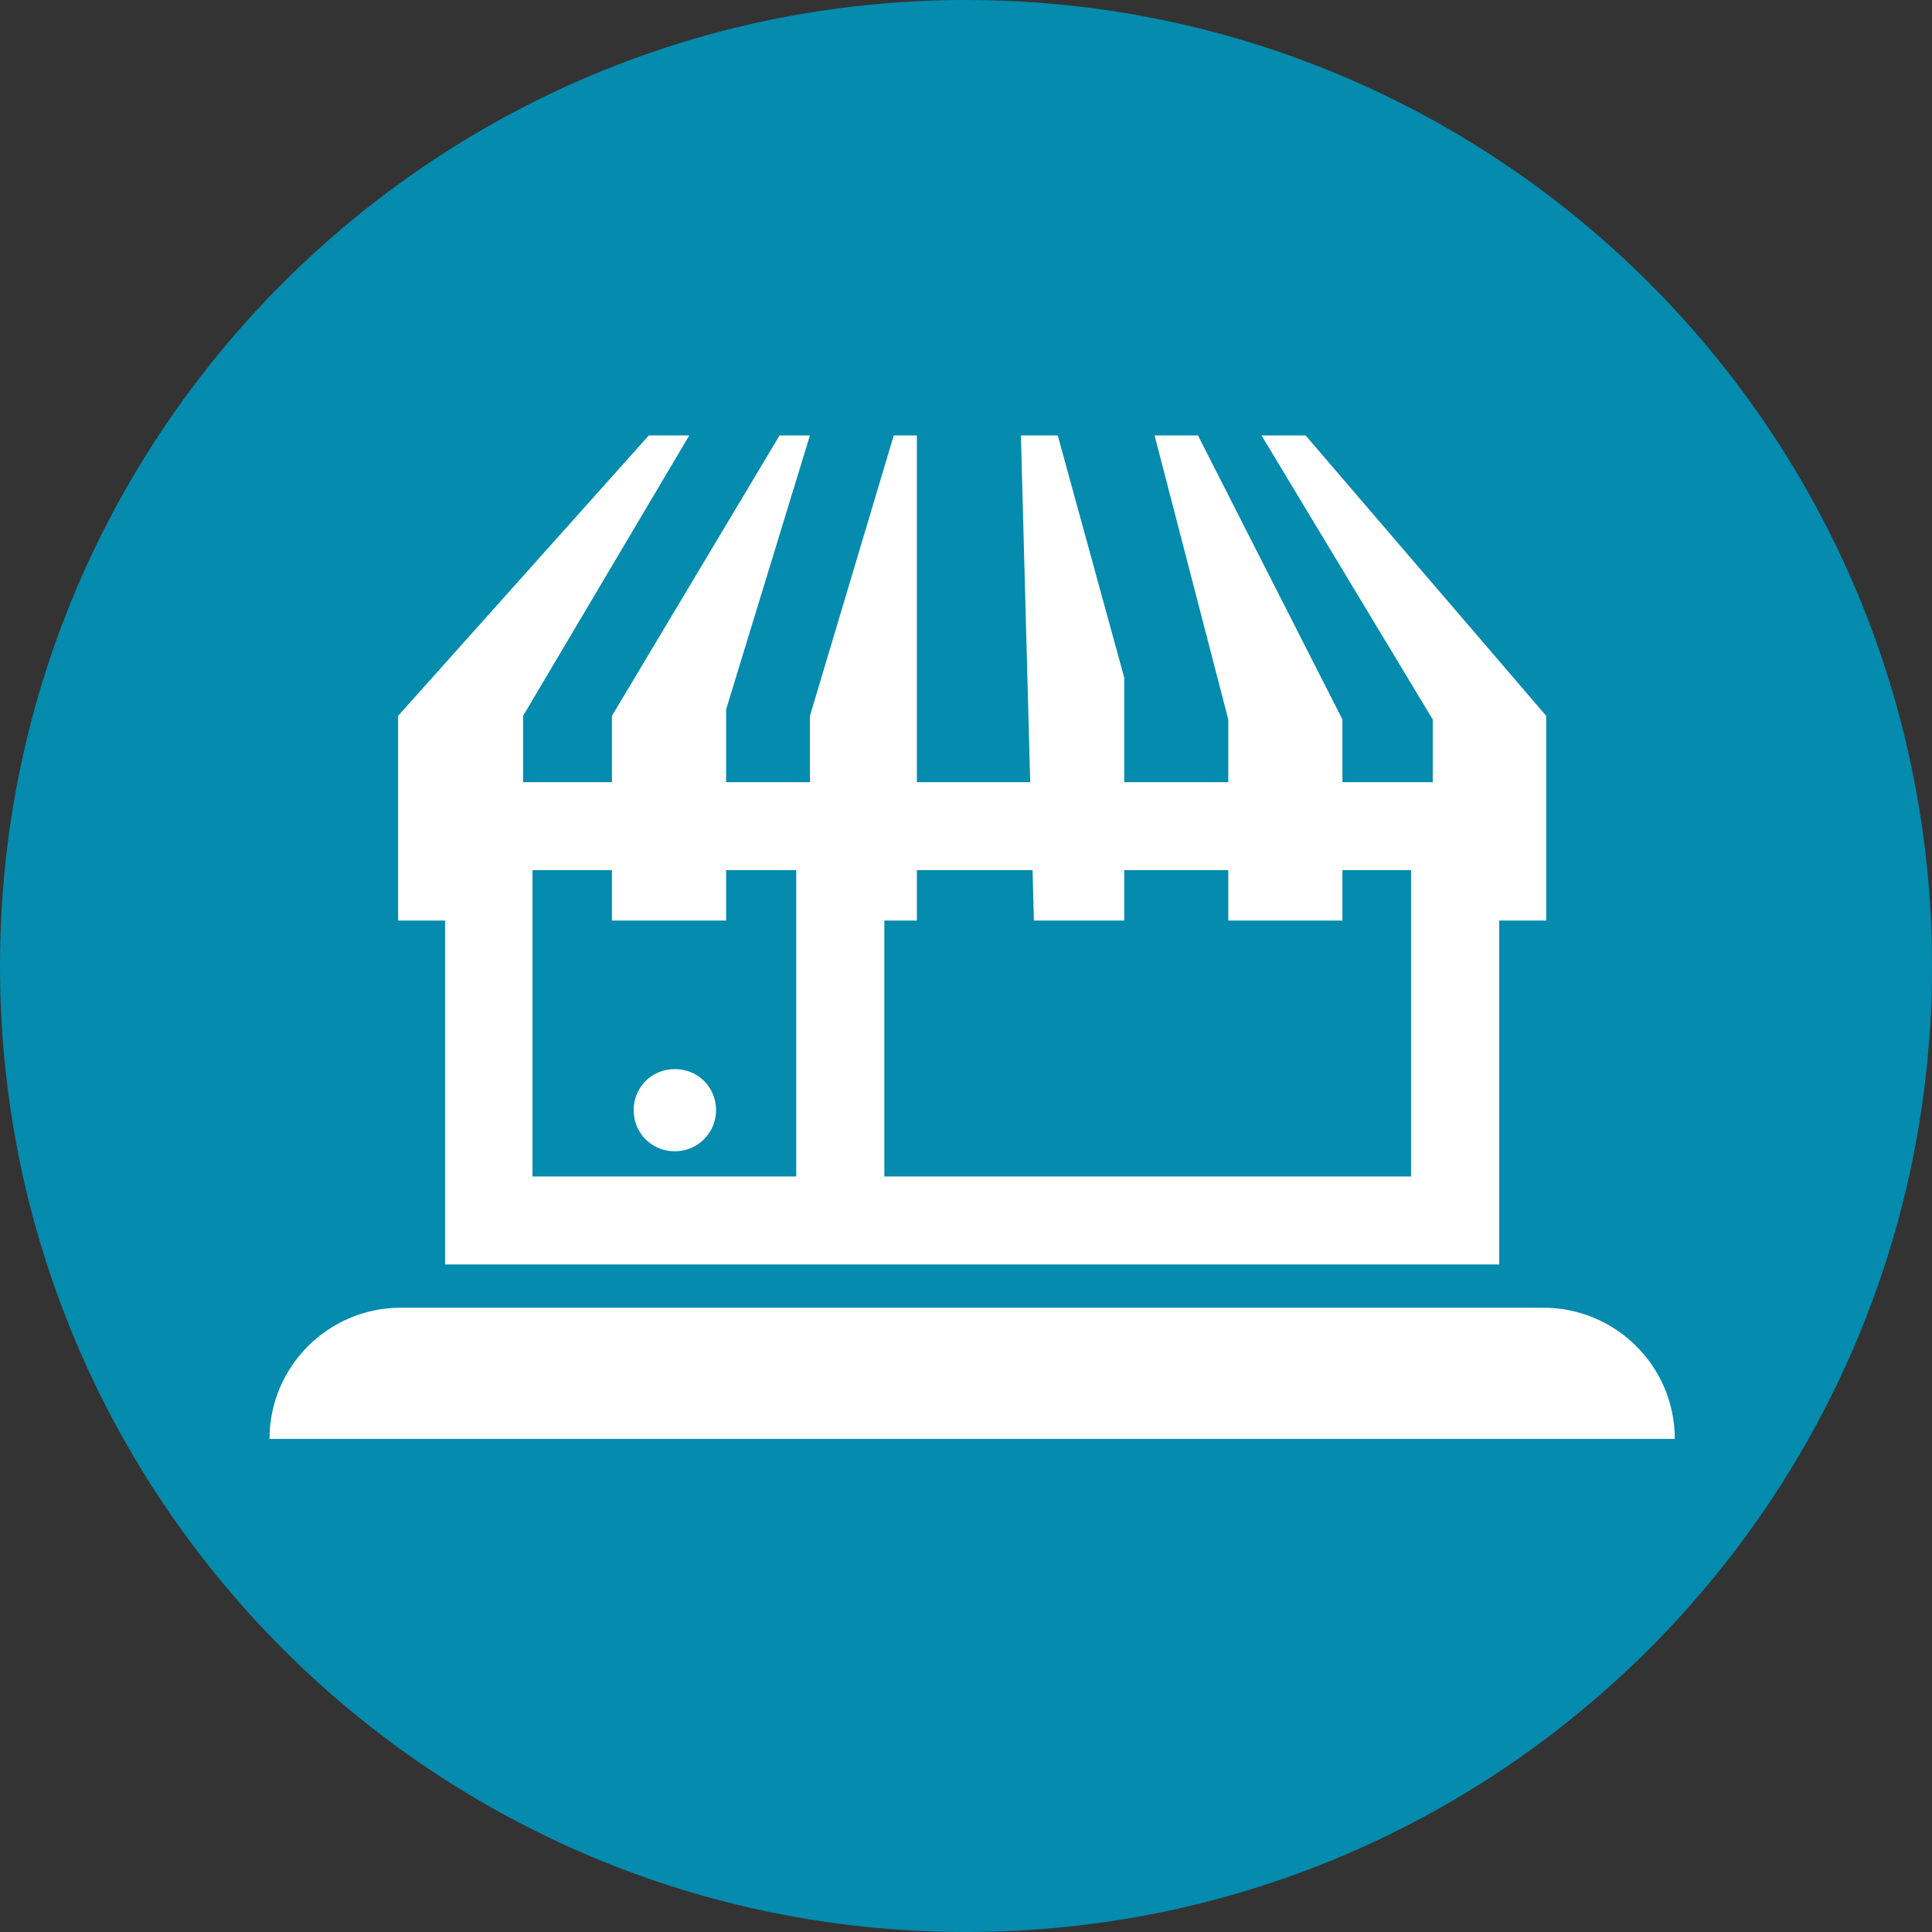
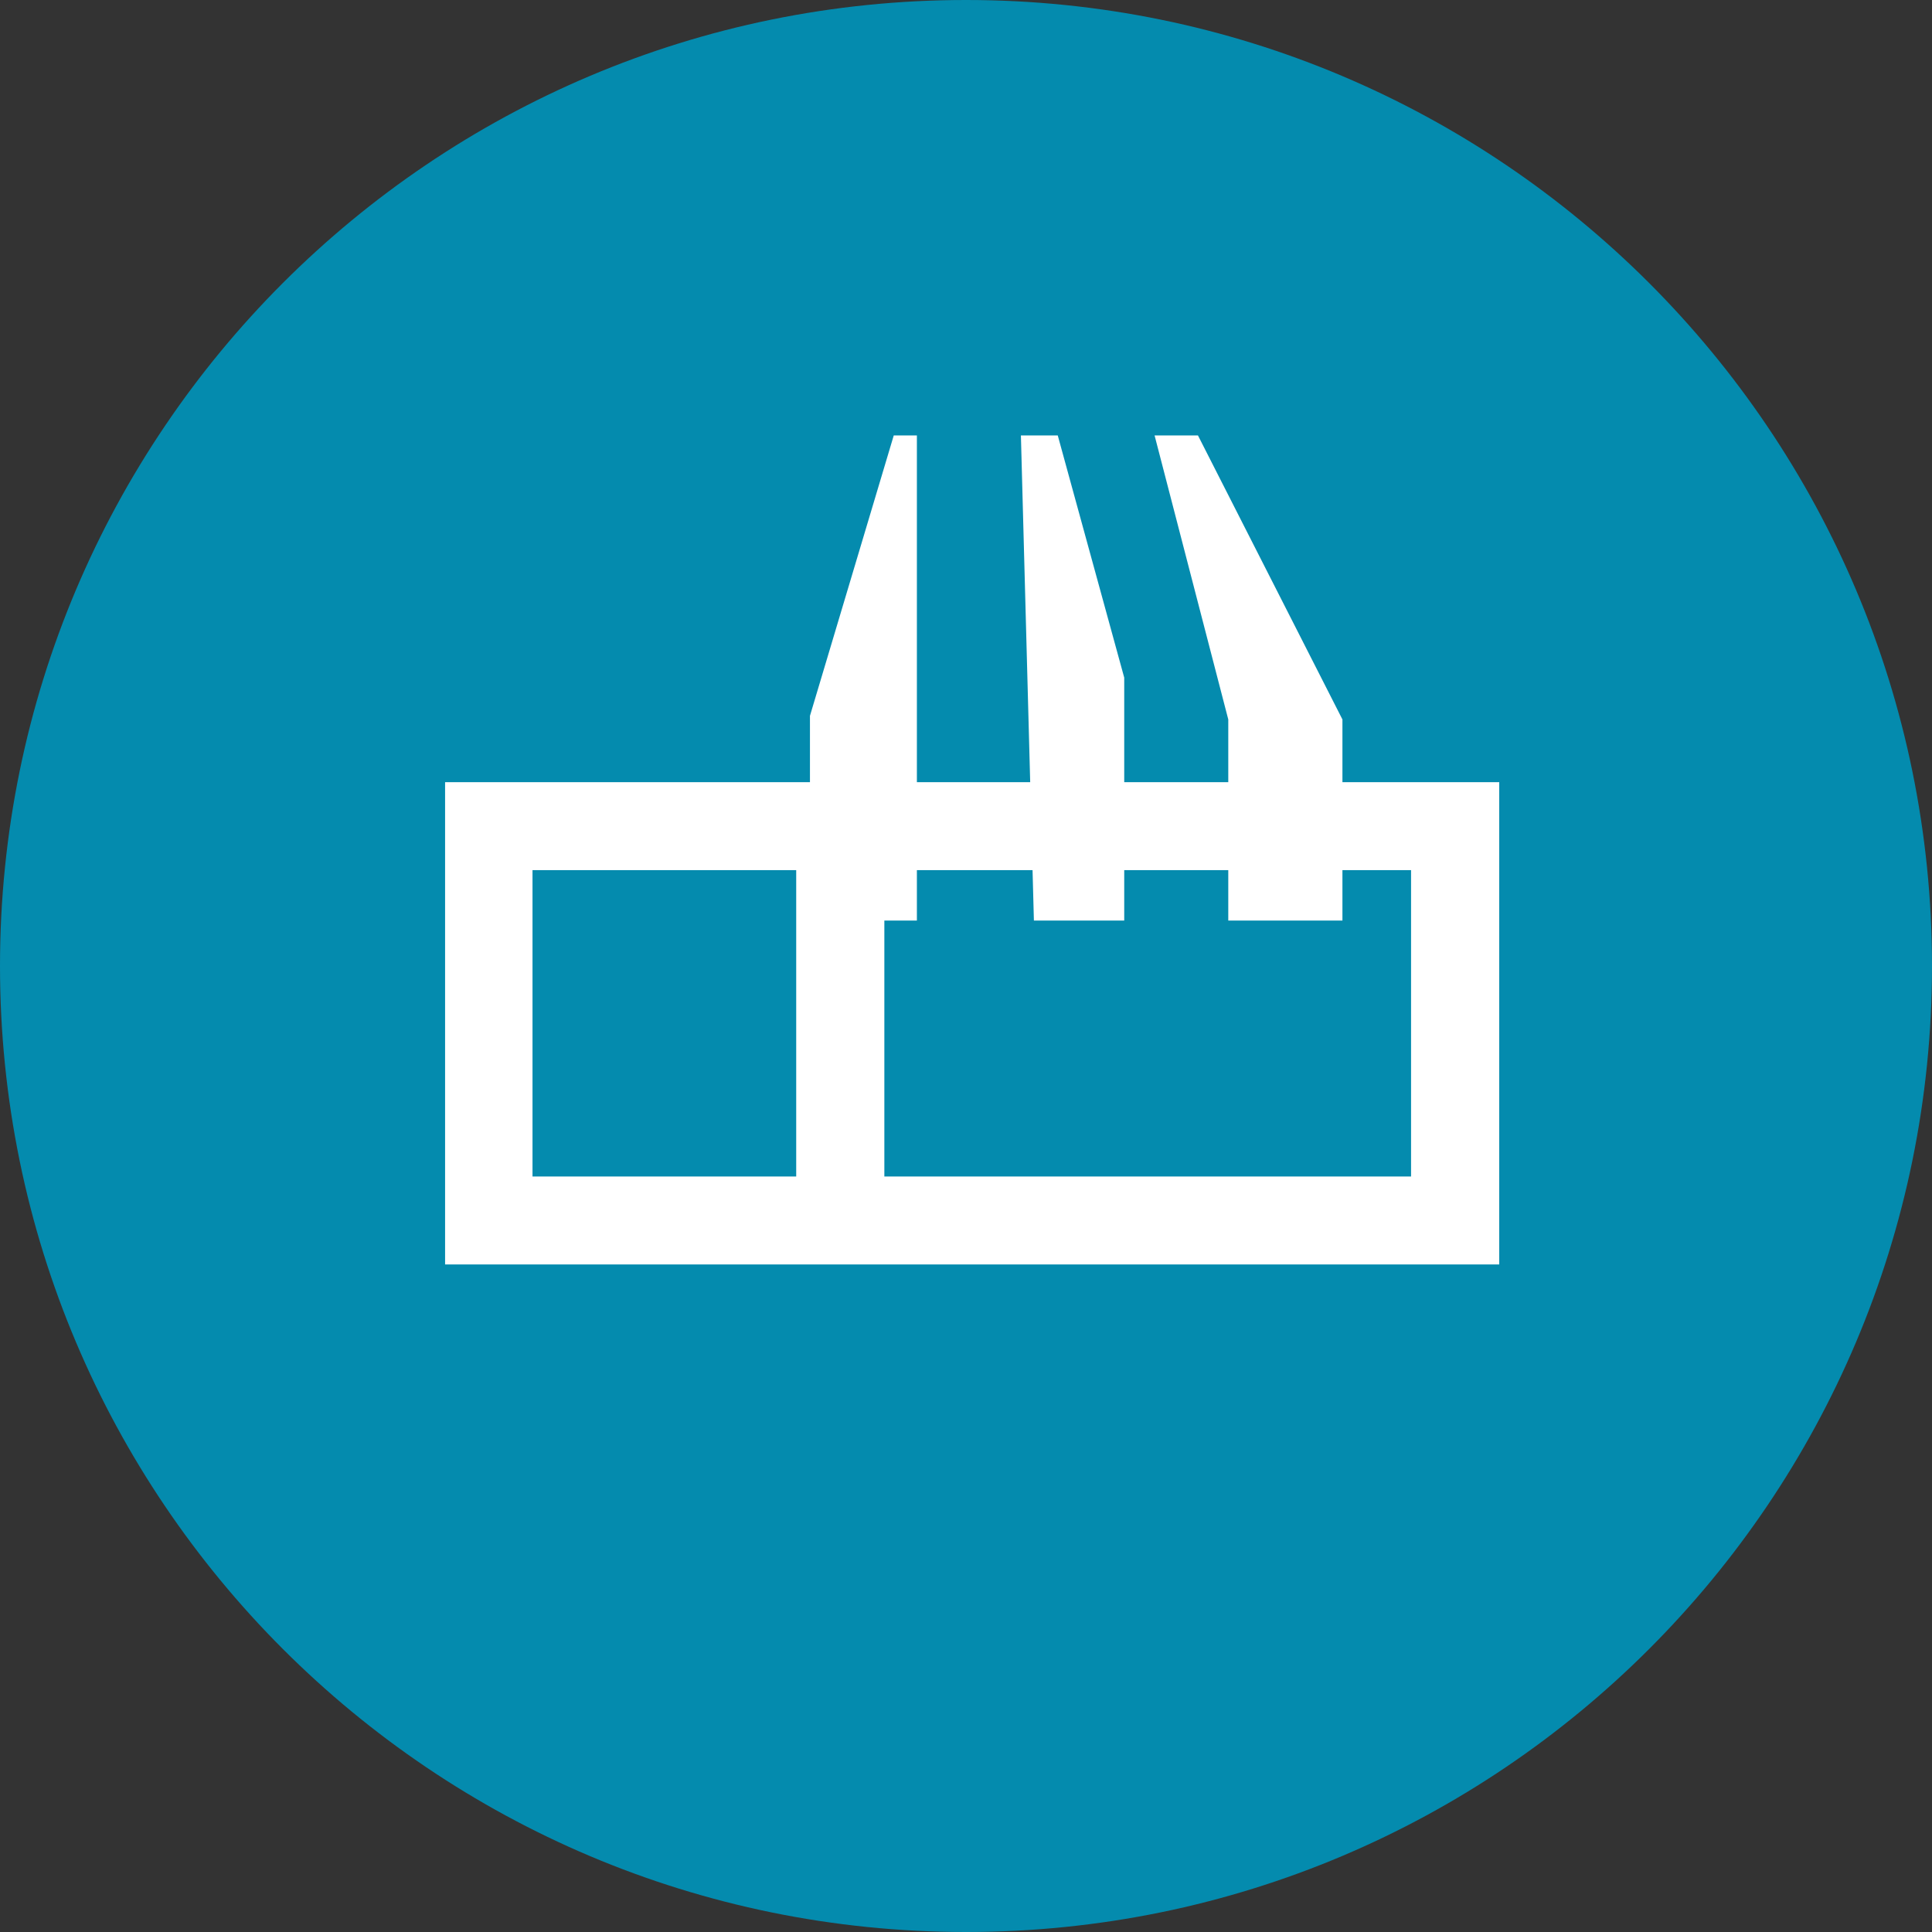
<svg xmlns="http://www.w3.org/2000/svg" width="69" height="69" viewBox="0 0 69 69" fill="none">
  <rect x="0" y="0" width="69" height="69" fill="#333333" stroke="none" />
  <path d="M34.5 69C53.554 69 69 53.554 69 34.5C69 15.446 53.554 0 34.5 0C15.446 0 0 15.446 0 34.5C0 53.554 15.446 69 34.5 69Z" fill="#048BAE" />
-   <path d="M24.102 41.117C24.902 41.117 25.573 40.474 25.573 39.65C25.573 38.826 24.927 38.182 24.102 38.182C23.276 38.182 22.631 38.826 22.631 39.65C22.631 40.474 23.276 41.117 24.102 41.117Z" fill="white" />
-   <path d="M55.117 46.704H14.321C11.715 46.704 9.625 48.815 9.625 51.39H59.814C59.814 48.79 57.698 46.704 55.117 46.704Z" fill="white" />
  <path d="M53.544 27.935H15.896V45.159H53.544V27.935ZM28.436 42.018H19.018V31.076H28.436V42.018ZM50.395 42.018H31.584V31.076H50.395V42.018Z" fill="white" />
-   <path d="M23.172 15.551L14.218 25.566V32.878H18.682V25.566L24.617 15.551H23.172Z" fill="white" />
-   <path d="M27.842 15.551L21.855 25.566V32.878H25.933V25.334L28.926 15.551H27.842Z" fill="white" />
  <path d="M31.92 15.551L28.927 25.566V32.878H32.746V25.798V15.551H31.92Z" fill="white" />
  <path d="M36.461 15.551L36.925 32.878H40.151V24.201L37.777 15.551H36.461Z" fill="white" />
  <path d="M41.235 15.551L43.867 25.695V32.878H47.944V25.695L42.784 15.551H41.235Z" fill="white" />
-   <path d="M45.054 15.551L51.169 25.695V32.878H55.221V25.566L46.628 15.551H45.054Z" fill="white" />
</svg>